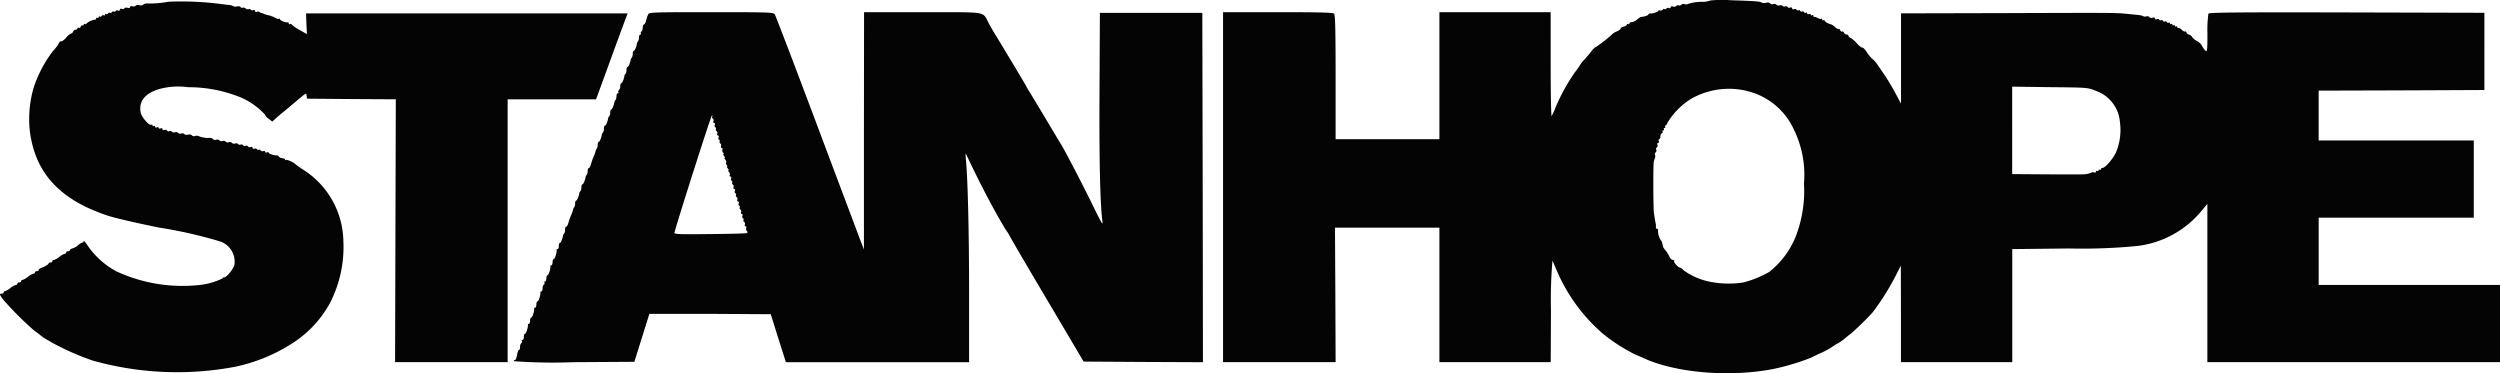
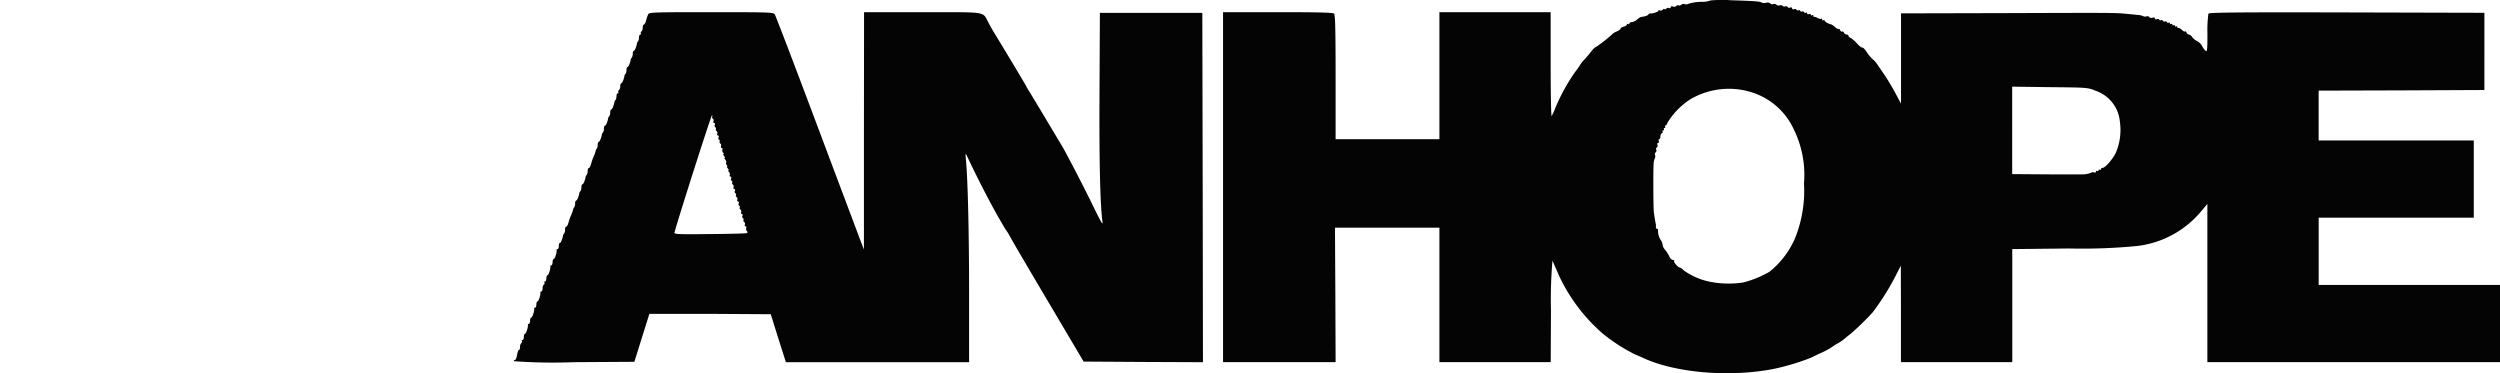
<svg xmlns="http://www.w3.org/2000/svg" width="256.543" height="38.301" viewBox="0 0 256.543 38.301">
  <defs>
    <clipPath id="clip-path">
      <rect id="Rectangle_371" data-name="Rectangle 371" width="256.543" height="38.301" fill="none" />
    </clipPath>
  </defs>
  <g id="Group_76" data-name="Group 76" transform="translate(0 0)">
    <g id="Group_75" data-name="Group 75" transform="translate(0 0)" clip-path="url(#clip-path)">
      <path id="Path_61" data-name="Path 61" d="M215.1.048a2.261,2.261,0,0,1-.757.141,4.586,4.586,0,0,0-1.54.217.442.442,0,0,1-.36.012.318.318,0,0,0-.321.064.339.339,0,0,1-.308.077.139.139,0,0,0-.205.052.317.317,0,0,1-.334.064c-.141-.052-.244-.026-.244.064s-.09.128-.192.089a.191.191,0,0,0-.257.052.148.148,0,0,1-.192.051.144.144,0,0,0-.192.077.251.251,0,0,1-.27.064c-.1-.039-.179-.013-.179.051,0,.1-.655.306-.847.255-.052-.013-.128.039-.167.116-.077.115-.359.2-.8.255a2.259,2.259,0,0,0-.373.268,1.03,1.03,0,0,1-.539.255c-.128,0-.231.064-.231.141s-.051.09-.128.051-.128-.025-.128.051-.141.166-.322.217-.321.128-.321.192-.154.192-.346.281a1.712,1.712,0,0,0-.424.217,14.4,14.4,0,0,1-1.771,1.406c-.078,0-.27.179-.436.4s-.488.6-.706.843a3.462,3.462,0,0,0-.423.5,7.9,7.9,0,0,1-.578.83,19.269,19.269,0,0,0-2,3.63,6.8,6.8,0,0,1-.4.882c-.051.077-.1-2.3-.1-5.265V1.249H187.292V14.285H176.64V7.921c0-4.78-.039-6.4-.154-6.518s-1.578-.154-5.775-.154h-5.621V37.162H176.64l-.026-6.9-.038-6.9h10.716v13.8h11.422l.026-5.329a46.367,46.367,0,0,1,.154-5.087c.064.141.347.792.629,1.444a17.858,17.858,0,0,0,4.518,6.032,17.97,17.97,0,0,0,3.272,2.121c.244.1.68.294.963.422,3.337,1.521,8.894,1.968,13.347,1.086a24.259,24.259,0,0,0,3.786-1.137c.18-.09.6-.294.95-.46a7.32,7.32,0,0,0,1.36-.741,2.289,2.289,0,0,1,.4-.243,4.964,4.964,0,0,0,.667-.447c.18-.154.514-.422.744-.6a27.253,27.253,0,0,0,2.234-2.186,25.528,25.528,0,0,0,2.3-3.642l.578-1.137.012,4.946v4.958h11.423v-11.6l5.813-.064a58.448,58.448,0,0,0,7.021-.256,10.117,10.117,0,0,0,6.558-3.565l.629-.754V37.162h30.033V29.238h-18.61v-6.9h15.915V14.413H277.517V9.3l8.509-.025,8.5-.039V1.313l-14.1-.038c-11.2-.026-14.132,0-14.222.128a12.853,12.853,0,0,0-.1,2.07c0,1.675-.026,1.879-.192,1.739a1.8,1.8,0,0,1-.36-.5,1.287,1.287,0,0,0-.513-.5,1.414,1.414,0,0,1-.513-.421.508.508,0,0,0-.321-.243.291.291,0,0,1-.232-.192c-.051-.1-.116-.166-.179-.128s-.205-.051-.347-.192-.308-.2-.347-.166-.077.013-.077-.077-.051-.115-.128-.077-.128.013-.128-.064-.051-.1-.128-.064-.129.013-.129-.064-.052-.1-.128-.064-.128.013-.128-.064-.051-.115-.116-.064a.156.156,0,0,1-.205-.064.142.142,0,0,0-.192-.064.141.141,0,0,1-.192-.064.142.142,0,0,0-.193-.064.149.149,0,0,1-.192-.051.189.189,0,0,0-.256-.052c-.1.039-.193,0-.193-.089s-.1-.116-.243-.064a.317.317,0,0,1-.334-.064.252.252,0,0,0-.283-.077.43.43,0,0,1-.334-.013,1.277,1.277,0,0,0-.539-.128c-.205-.026-.731-.077-1.155-.116-1.117-.115-1.322-.115-12.731-.076l-10.435.025v9.266l-.616-1.15a22.69,22.69,0,0,0-1.194-1.968c-.308-.448-.616-.908-.693-1.01a1.9,1.9,0,0,0-.423-.447,3.986,3.986,0,0,1-.616-.754c-.179-.268-.373-.46-.423-.422s-.308-.153-.552-.421a2.777,2.777,0,0,0-.655-.575c-.128-.051-.218-.141-.218-.217s-.09-.128-.192-.128a.31.31,0,0,1-.27-.192c-.051-.1-.128-.154-.192-.115s-.154-.026-.192-.128-.116-.179-.18-.141-.218-.064-.359-.2A1.962,1.962,0,0,0,227.5,2.5c-.244-.026-.68-.281-.68-.384,0-.064-.051-.077-.128-.038s-.128.013-.128-.077-.039-.115-.077-.077-.206.013-.36-.064a.7.7,0,0,0-.36-.128c-.064.013-.1-.038-.1-.115s-.052-.09-.128-.052-.128.026-.128-.051-.09-.1-.192-.064-.192.013-.192-.077-.052-.115-.116-.064a.156.156,0,0,1-.205-.064.142.142,0,0,0-.192-.064.142.142,0,0,1-.193-.064.142.142,0,0,0-.192-.064.149.149,0,0,1-.192-.051.191.191,0,0,0-.257-.052c-.1.039-.192,0-.192-.089s-.09-.128-.192-.09a.211.211,0,0,1-.27-.051.2.2,0,0,0-.256-.064A.216.216,0,0,1,222.51.6c-.039-.064-.179-.09-.308-.051a.3.3,0,0,1-.321-.065.3.3,0,0,0-.321-.064.3.3,0,0,1-.321-.064c-.052-.089-.231-.115-.411-.077a.689.689,0,0,1-.461-.012c-.18-.128-.565-.154-3.17-.243A12.3,12.3,0,0,0,215.1.048m39.529,9.266a3.69,3.69,0,0,1,2.49,3.169,5.947,5.947,0,0,1-.4,3.157c-.27.614-1.1,1.584-1.361,1.584a.163.163,0,0,0-.179.141c0,.064-.052.09-.128.052s-.129-.013-.129.064-.051.1-.128.064-.128-.013-.128.064-.077.128-.18.09a.288.288,0,0,0-.256,0,2.273,2.273,0,0,1-.975.192c-.18.012-1.861.012-3.748,0l-3.439-.026V8.892l3.889.052c3.851.038,3.876.038,4.672.37M218.8,9.326a7.079,7.079,0,0,1,4.864,3.962,10.567,10.567,0,0,1,1.04,5.534,13.012,13.012,0,0,1-.847,5.444,8.837,8.837,0,0,1-2.708,3.63,10.753,10.753,0,0,1-2.657,1.086,9.929,9.929,0,0,1-3.478-.077,7,7,0,0,1-2.657-1.163.971.971,0,0,0-.4-.293c-.18,0-.68-.588-.578-.677.039-.052,0-.09-.116-.09a.491.491,0,0,1-.334-.281,3.431,3.431,0,0,0-.577-.882,1.032,1.032,0,0,1-.167-.447.827.827,0,0,0-.179-.435,1.8,1.8,0,0,1-.283-1,.113.113,0,0,0-.1-.154c-.077,0-.128-.1-.116-.23a.868.868,0,0,0-.013-.281c-.025-.09-.116-.6-.192-1.15-.064-.448-.077-4.32-.026-5.049a1.5,1.5,0,0,1,.128-.537.419.419,0,0,0,.013-.332.221.221,0,0,1,.065-.268.213.213,0,0,0,.064-.255.2.2,0,0,1,.064-.256.208.208,0,0,0,.052-.268c-.039-.1,0-.192.077-.192s.1-.09.065-.192-.026-.192.038-.192.128-.128.128-.281.09-.307.166-.332a.106.106,0,0,0,.052-.166c-.039-.064,0-.115.077-.115s.1-.064.065-.128-.013-.128.064-.128.1-.064.065-.128-.026-.128.038-.128.154-.128.205-.294a7.451,7.451,0,0,1,2.4-2.428,7.822,7.822,0,0,1,5.7-.831" transform="translate(-39.584 0)" fill="#040405" />
-       <path id="Path_62" data-name="Path 62" d="M17.286.214a9.723,9.723,0,0,1-2.118.179.741.741,0,0,0-.487.128c-.039.077-.218.09-.385.052s-.333-.013-.372.051-.192.1-.334.064-.257,0-.257.09-.1.115-.243.064-.283-.013-.321.051a.21.21,0,0,1-.27.051c-.1-.038-.192,0-.192.09s-.09.128-.192.09a.19.19,0,0,0-.257.051.149.149,0,0,1-.192.051.143.143,0,0,0-.193.064.141.141,0,0,1-.192.064.142.142,0,0,0-.192.064.156.156,0,0,1-.205.064c-.065-.051-.116-.013-.116.064s-.052.116-.116.064a.157.157,0,0,0-.205.064.157.157,0,0,1-.205.065c-.065-.052-.116-.013-.116.064s-.052.1-.128.064-.128-.013-.128.051-.038.128-.09.128a1.687,1.687,0,0,0-.937.435c0,.051-.052.064-.128.025s-.128-.013-.128.064-.052.116-.116.077-.154.013-.192.128-.128.154-.205.116-.128-.013-.128.051a.162.162,0,0,1-.18.141.322.322,0,0,0-.256.192c-.039.1-.128.192-.205.192a1.576,1.576,0,0,0-.526.447c-.218.243-.449.409-.514.371s-.154.038-.205.166a4.226,4.226,0,0,1-.629.83A12.844,12.844,0,0,0,3.477,8.956a11.574,11.574,0,0,0-.423,4.473c.526,4.333,3.055,7.093,7.97,8.729.757.255,3.106.793,5.326,1.24a46.145,46.145,0,0,1,6.289,1.432,2.206,2.206,0,0,1,1.425,2.338c-.09.474-.8,1.342-1.091,1.342-.077,0-.141.052-.141.1a7,7,0,0,1-2.272.664,16.142,16.142,0,0,1-8.651-1.406,8.467,8.467,0,0,1-2.9-2.608c-.231-.344-.423-.562-.423-.485a.144.144,0,0,1-.128.153.989.989,0,0,0-.423.256,1.468,1.468,0,0,1-.565.332c-.166.051-.295.128-.295.192s-.09.115-.192.115-.193.052-.193.128a.14.14,0,0,1-.141.128,1.633,1.633,0,0,0-.552.32,1.664,1.664,0,0,1-.565.319c-.09,0-.154.051-.154.128s-.09.128-.192.128-.192.039-.192.1c0,.089-.385.319-.809.486-.116.038-.218.127-.218.192s-.09.115-.192.115-.192.051-.192.128a.145.145,0,0,1-.154.128,1.657,1.657,0,0,0-.565.32,1.64,1.64,0,0,1-.551.319.131.131,0,0,0-.141.128c0,.064-.09.128-.192.128s-.193.051-.193.128a.144.144,0,0,1-.154.128,1.65,1.65,0,0,0-.565.32,1.648,1.648,0,0,1-.552.319.132.132,0,0,0-.141.128c0,.064-.09.128-.192.128-.269,0-.244.1.154.626a33.208,33.208,0,0,0,3.221,3.208,6.064,6.064,0,0,1,.629.473,6.2,6.2,0,0,0,.667.447,2.5,2.5,0,0,1,.4.23,27.087,27.087,0,0,0,4.3,1.9,32.072,32.072,0,0,0,14.554.626,17.4,17.4,0,0,0,5.672-2.275,11.409,11.409,0,0,0,4.082-4.269,12.6,12.6,0,0,0,1.373-6.4,8.86,8.86,0,0,0-3.965-7.183,10.169,10.169,0,0,1-.988-.69c-.128-.166-.873-.485-.95-.409-.039.052-.078.026-.078-.038s-.128-.128-.282-.141a.56.56,0,0,1-.36-.166c-.051-.089-.128-.14-.179-.128-.192.052-.847-.153-.847-.255,0-.064-.09-.09-.193-.051s-.192.013-.192-.064-.077-.1-.179-.064a.251.251,0,0,1-.27-.064.144.144,0,0,0-.192-.077.148.148,0,0,1-.192-.051.191.191,0,0,0-.257-.052c-.1.039-.192,0-.192-.089s-.09-.128-.192-.09a.211.211,0,0,1-.27-.051.2.2,0,0,0-.256-.064.217.217,0,0,1-.257-.064.206.206,0,0,0-.257-.064.215.215,0,0,1-.256-.065c-.039-.064-.18-.089-.309-.051a.3.3,0,0,1-.321-.064.3.3,0,0,0-.321-.064.3.3,0,0,1-.321-.064.3.3,0,0,0-.321-.064.3.3,0,0,1-.321-.064.3.3,0,0,0-.321-.064.328.328,0,0,1-.321-.051.449.449,0,0,0-.36-.141,2.5,2.5,0,0,1-1.091-.166.47.47,0,0,0-.4-.025.316.316,0,0,1-.334-.065c-.051-.089-.231-.115-.385-.076s-.347.012-.385-.052a.3.3,0,0,0-.321-.064.3.3,0,0,1-.321-.064.3.3,0,0,0-.321-.064c-.128.039-.27.013-.308-.051a.215.215,0,0,0-.257-.064.207.207,0,0,1-.257-.064.209.209,0,0,0-.269-.051c-.1.038-.192,0-.192-.09s-.09-.128-.193-.077-.192.013-.192-.051-.09-.09-.192-.051-.192.012-.192-.077-.065-.1-.128-.064-.128.012-.128-.064-.051-.116-.116-.064c-.218.128-1.026-.806-1.1-1.266-.218-1.124.436-1.955,1.874-2.39a7.277,7.277,0,0,1,2.991-.2,14.166,14.166,0,0,1,5.493,1.086,7.336,7.336,0,0,1,2.413,1.739c0,.089.167.281.373.422l.359.281.385-.344c.205-.192.6-.525.86-.729s.655-.55.886-.741.629-.537.886-.741c.474-.383.474-.383.513-.09l.039.294,4.556.039,4.556.025-.039,13.483L40.542,37.2H52.093V10.234h9.073l1.322-3.616c.718-1.981,1.451-3.962,1.617-4.409l.3-.793h-33l.039,1.061.052,1.061-.77-.435a3.739,3.739,0,0,1-.809-.562.108.108,0,0,0-.166-.026.071.071,0,0,1-.116-.064c0-.077-.039-.128-.09-.115-.218.038-.809-.192-.809-.32,0-.076-.039-.089-.077-.051s-.205.013-.36-.064a1.784,1.784,0,0,0-.36-.179c-.064-.013-.116-.026-.128-.052a2.227,2.227,0,0,0-.269-.064,2.531,2.531,0,0,1-.449-.141,1.215,1.215,0,0,0-.308-.1.486.486,0,0,1-.167-.1.276.276,0,0,0-.269-.012c-.1.038-.179,0-.179-.09s-.09-.128-.193-.09a.189.189,0,0,1-.256-.051.147.147,0,0,0-.205-.038A.342.342,0,0,1,25.2.9.341.341,0,0,0,24.9.827a.143.143,0,0,1-.205-.064c-.051-.077-.218-.1-.385-.064a.486.486,0,0,1-.373-.026A1.115,1.115,0,0,0,23.5.546c-.192-.013-.578-.064-.86-.1a31.287,31.287,0,0,0-5.352-.23" transform="translate(0 -0.039)" fill="#040405" />
      <path id="Path_63" data-name="Path 63" d="M83.151,1.859a3.735,3.735,0,0,0-.231.7c-.064.2-.154.357-.218.357s-.116.141-.116.307a.549.549,0,0,1-.128.4.155.155,0,0,0-.064.2c.052.064.013.115-.052.115s-.141.128-.141.294a.72.72,0,0,1-.09.4A.414.414,0,0,0,82,4.811c-.039.333-.231.793-.321.793-.065,0-.116.128-.116.293a.726.726,0,0,1-.09.4.414.414,0,0,0-.116.179c-.039.332-.231.792-.321.792-.065,0-.116.128-.116.294a.715.715,0,0,1-.09.4.411.411,0,0,0-.115.179c-.039.333-.231.793-.321.793-.065,0-.116.141-.116.306a.551.551,0,0,1-.128.4.155.155,0,0,0-.065.2c.052.064.013.116-.051.116s-.141.141-.141.293a.72.72,0,0,1-.09.4.416.416,0,0,0-.116.179c-.039.332-.231.792-.321.792-.064,0-.116.128-.116.294a.722.722,0,0,1-.09.4.414.414,0,0,0-.116.179c-.039.332-.231.793-.321.793-.065,0-.116.128-.116.293a.72.72,0,0,1-.09.4.416.416,0,0,0-.116.179c-.039.332-.231.792-.321.792-.065,0-.116.141-.116.294a.722.722,0,0,1-.09.4.431.431,0,0,0-.116.243,3.489,3.489,0,0,1-.193.537,5.691,5.691,0,0,0-.295.857c-.064.2-.154.358-.218.358s-.116.14-.116.293a.714.714,0,0,1-.09.4.423.423,0,0,0-.116.179c-.039.332-.231.792-.321.792-.064,0-.116.141-.116.294a.722.722,0,0,1-.09.4.414.414,0,0,0-.116.179c-.039.332-.231.793-.321.793-.064,0-.116.128-.116.293a.72.72,0,0,1-.09.4.433.433,0,0,0-.116.243,3.609,3.609,0,0,1-.192.537,5.6,5.6,0,0,0-.3.856c-.064.2-.154.358-.218.358s-.116.128-.116.294a.716.716,0,0,1-.09.4.421.421,0,0,0-.116.179c-.038.332-.231.792-.321.792-.064,0-.116.141-.116.32s-.064.319-.128.319-.116.038-.1.09c.052.2-.179.933-.295.933-.064,0-.116.141-.116.319s-.064.319-.128.319-.116.039-.1.1c.052.192-.179.921-.295.921-.064,0-.116.14-.116.319s-.064.319-.141.319-.1.051-.051.115a.154.154,0,0,1-.065.2.554.554,0,0,0-.128.4c0,.166-.065.307-.128.307s-.116.038-.1.09c.051.2-.18.933-.295.933-.065,0-.116.141-.116.319s-.065.319-.128.319-.116.039-.1.09c.051.2-.18.933-.3.933-.064,0-.116.141-.116.32s-.064.319-.128.319-.116.038-.1.089c.051.205-.18.934-.3.934-.064,0-.116.141-.116.319s-.064.319-.141.319-.1.052-.052.116a.155.155,0,0,1-.064.2.549.549,0,0,0-.128.4c0,.166-.052.306-.116.306s-.141.23-.192.512-.141.511-.205.511a.128.128,0,0,0-.128.128,56.466,56.466,0,0,0,6.186.1l6.186-.039.77-2.466.77-2.454L89.5,32.6l6.225.038.77,2.454.783,2.467h18.8v-7c0-6.314-.128-11.643-.321-13.752-.064-.665-.052-.729.077-.461,1.1,2.339,2.374,4.805,3.286,6.4.154.255.347.6.449.767a5.029,5.029,0,0,0,.308.5,6.851,6.851,0,0,1,.5.831c.18.345,1.939,3.336,3.9,6.646l3.555,6.007,6.122.039,6.122.026-.026-17.918-.039-17.931H129.5l-.039,8.052c-.038,7.208.065,11.631.308,13.42.065.383-.179-.026-.937-1.6-.847-1.751-2.811-5.547-3.247-6.263-.065-.1-.8-1.329-1.63-2.722s-1.617-2.684-1.733-2.876a3.7,3.7,0,0,1-.308-.537c-.078-.166-2.683-4.5-3.286-5.47-.116-.192-.373-.639-.552-.984-.655-1.2.026-1.086-6.764-1.086H105.3l-.013,12.167v12.18l-.373-.959c-.192-.524-2.22-5.9-4.491-11.95S96.229,2,96.139,1.872c-.128-.217-.513-.23-6.507-.23-5.956,0-6.379.013-6.482.217m6.558,10.506a.157.157,0,0,0,.077.2.246.246,0,0,1,.065.268c-.039.1-.013.179.064.179s.116.09.078.192a.188.188,0,0,0,.051.255.148.148,0,0,1,.052.192.143.143,0,0,0,.077.192.247.247,0,0,1,.064.268c-.038.1-.013.179.065.179s.116.089.077.192a.188.188,0,0,0,.051.255.146.146,0,0,1,.052.192.143.143,0,0,0,.077.192.248.248,0,0,1,.065.268c-.039.1-.013.179.064.179s.116.077.077.179a.333.333,0,0,0,.078.319c.077.077.09.141.038.141s-.038.09.052.192.116.192.064.192-.025.089.065.192.128.23.09.281-.026.153.051.255.1.166.052.166-.026.09.064.192.116.192.065.192-.026.089.064.192a.314.314,0,0,1,.065.319c-.039.064-.013.128.064.128s.128.09.09.192a.188.188,0,0,0,.052.255.147.147,0,0,1,.051.192.144.144,0,0,0,.077.192.246.246,0,0,1,.065.268c-.039.1-.013.179.064.179s.116.089.078.192a.188.188,0,0,0,.051.255.147.147,0,0,1,.052.192.143.143,0,0,0,.077.192.248.248,0,0,1,.064.268c-.038.1-.012.179.065.179s.116.089.077.192a.188.188,0,0,0,.052.255.147.147,0,0,1,.051.192.144.144,0,0,0,.077.192.246.246,0,0,1,.065.268c-.039.1-.013.179.064.179s.116.089.078.192a.188.188,0,0,0,.051.255.148.148,0,0,1,.052.192.144.144,0,0,0,.077.192.247.247,0,0,1,.064.268c-.038.1-.013.179.065.179s.116.077.077.179a.3.3,0,0,0,.064.307c.1.1.09.166-.038.217-.1.025-1.81.077-3.812.089-3.183.039-3.632.013-3.581-.153.488-1.79,3.761-12.014,3.838-12.014s.09.051.038.115" transform="translate(-16.633 -0.393)" fill="#040405" />
    </g>
  </g>
</svg>